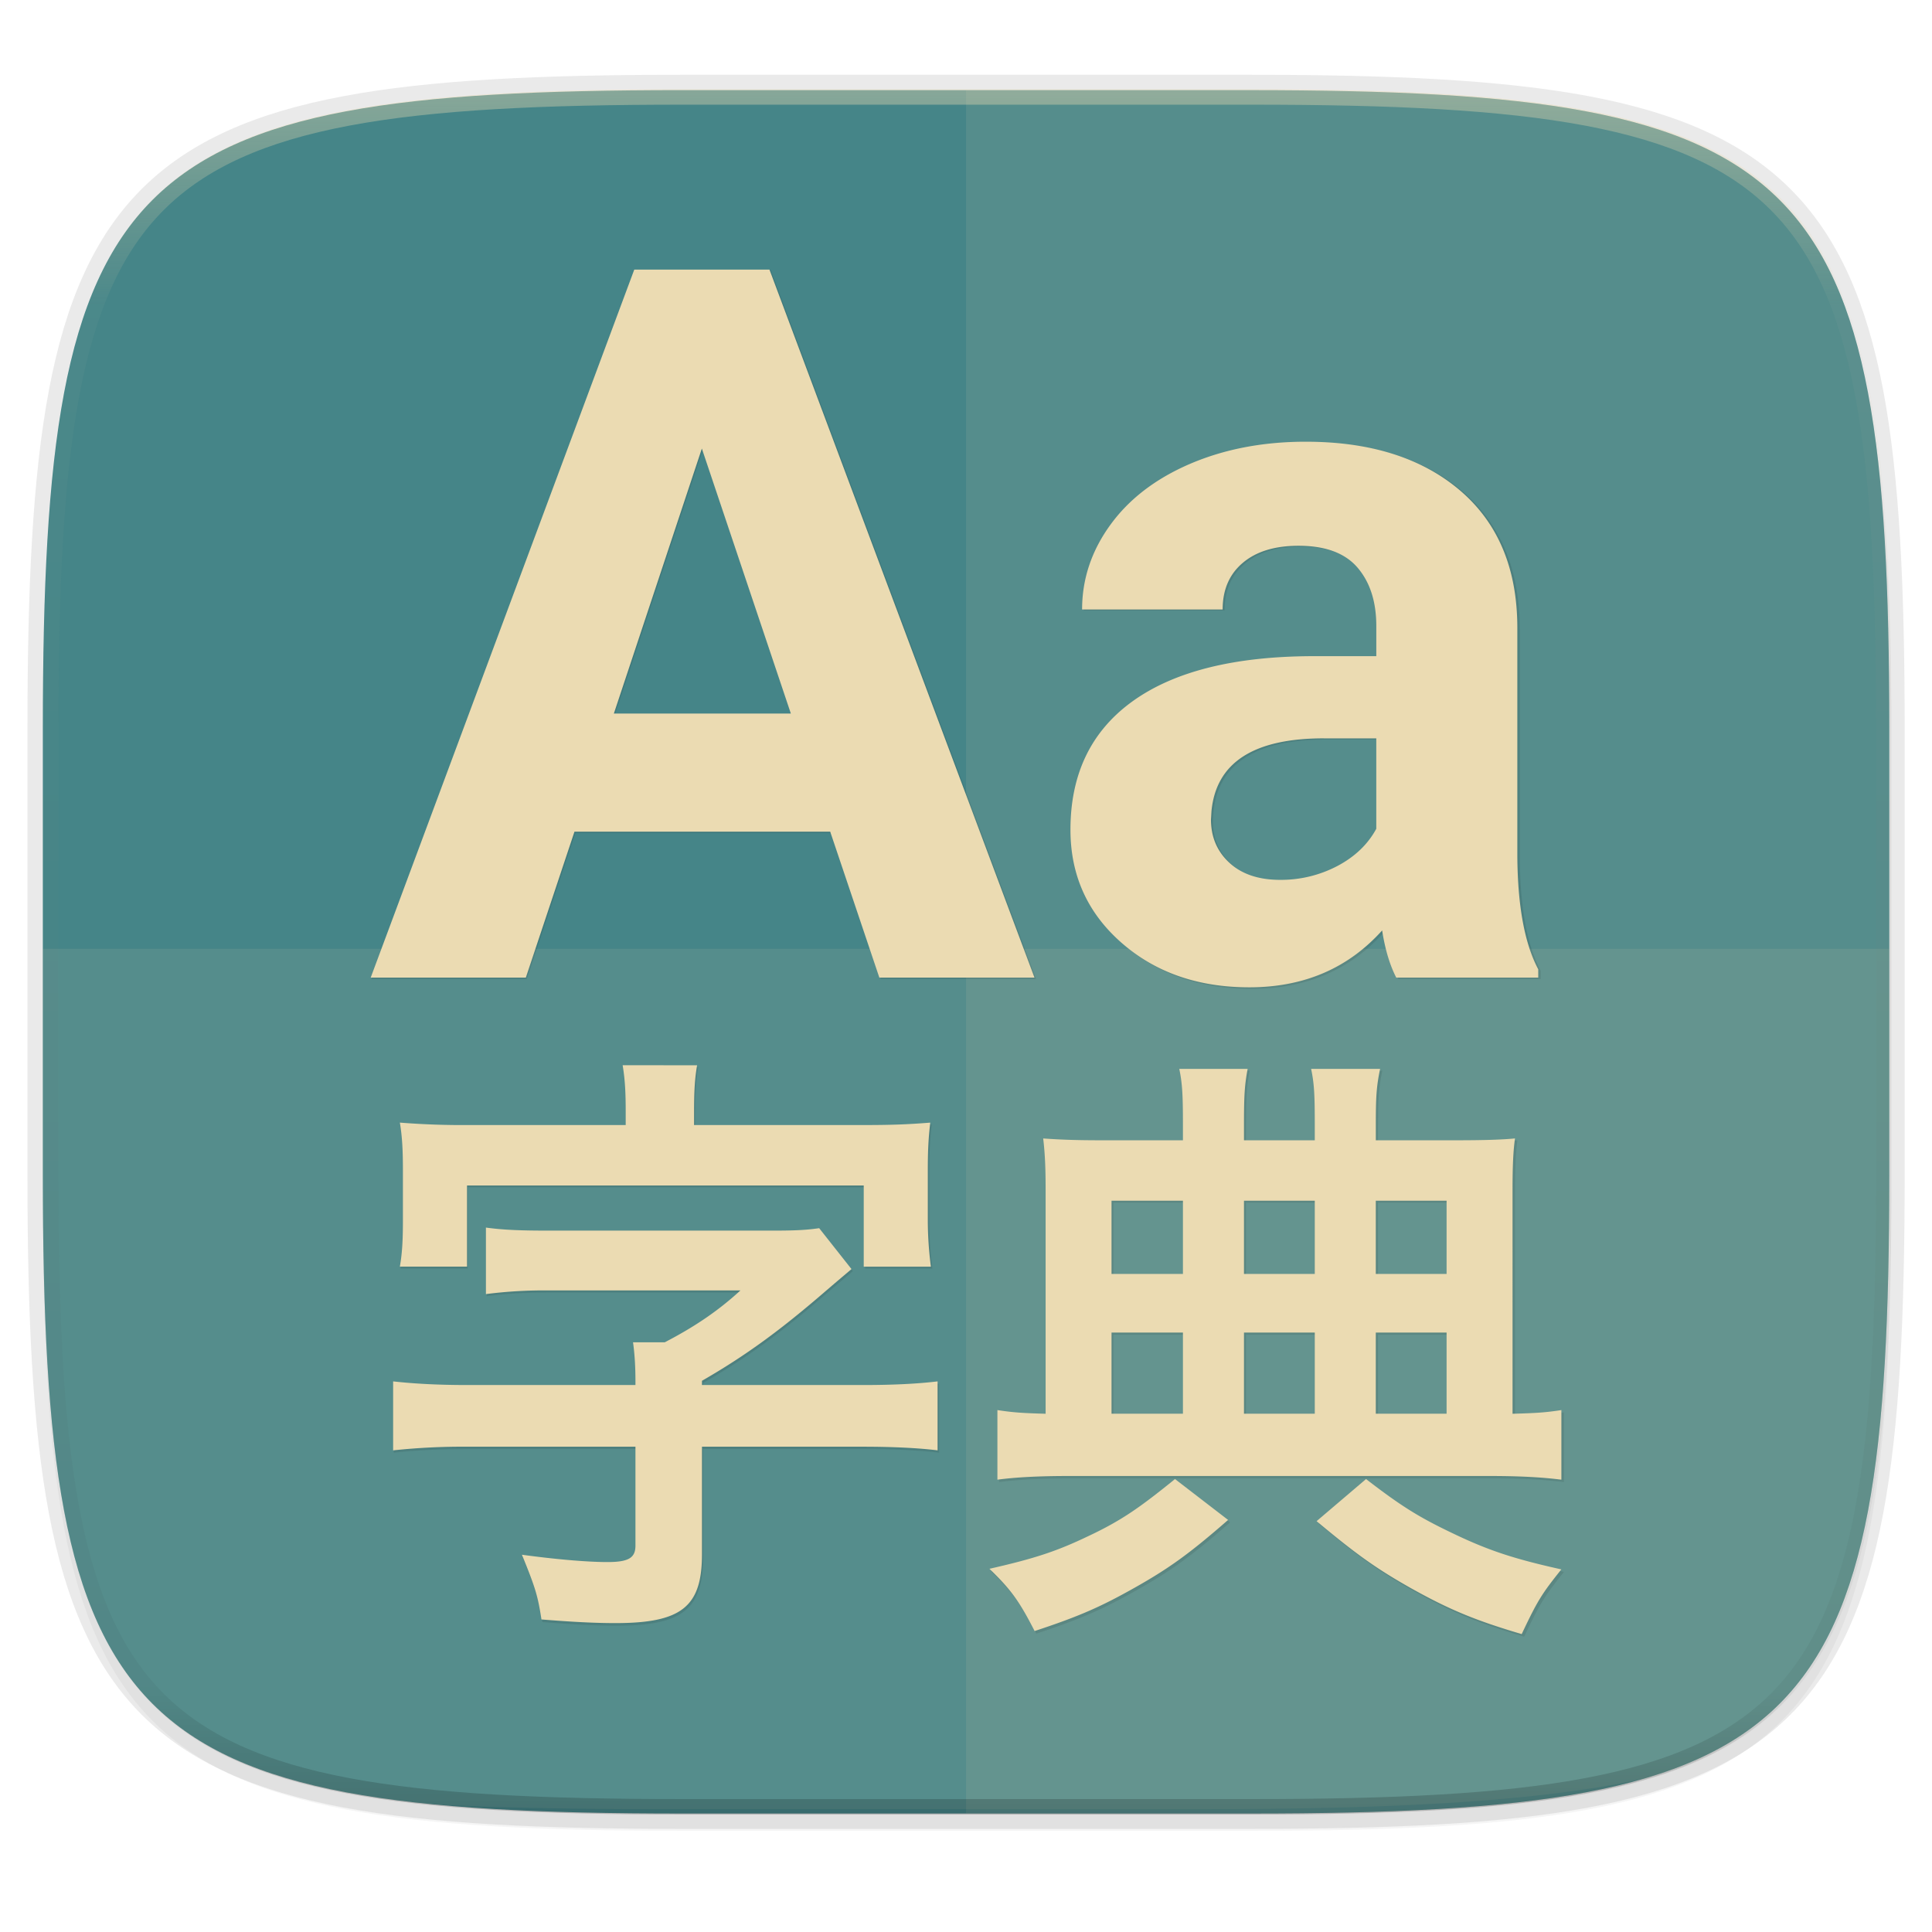
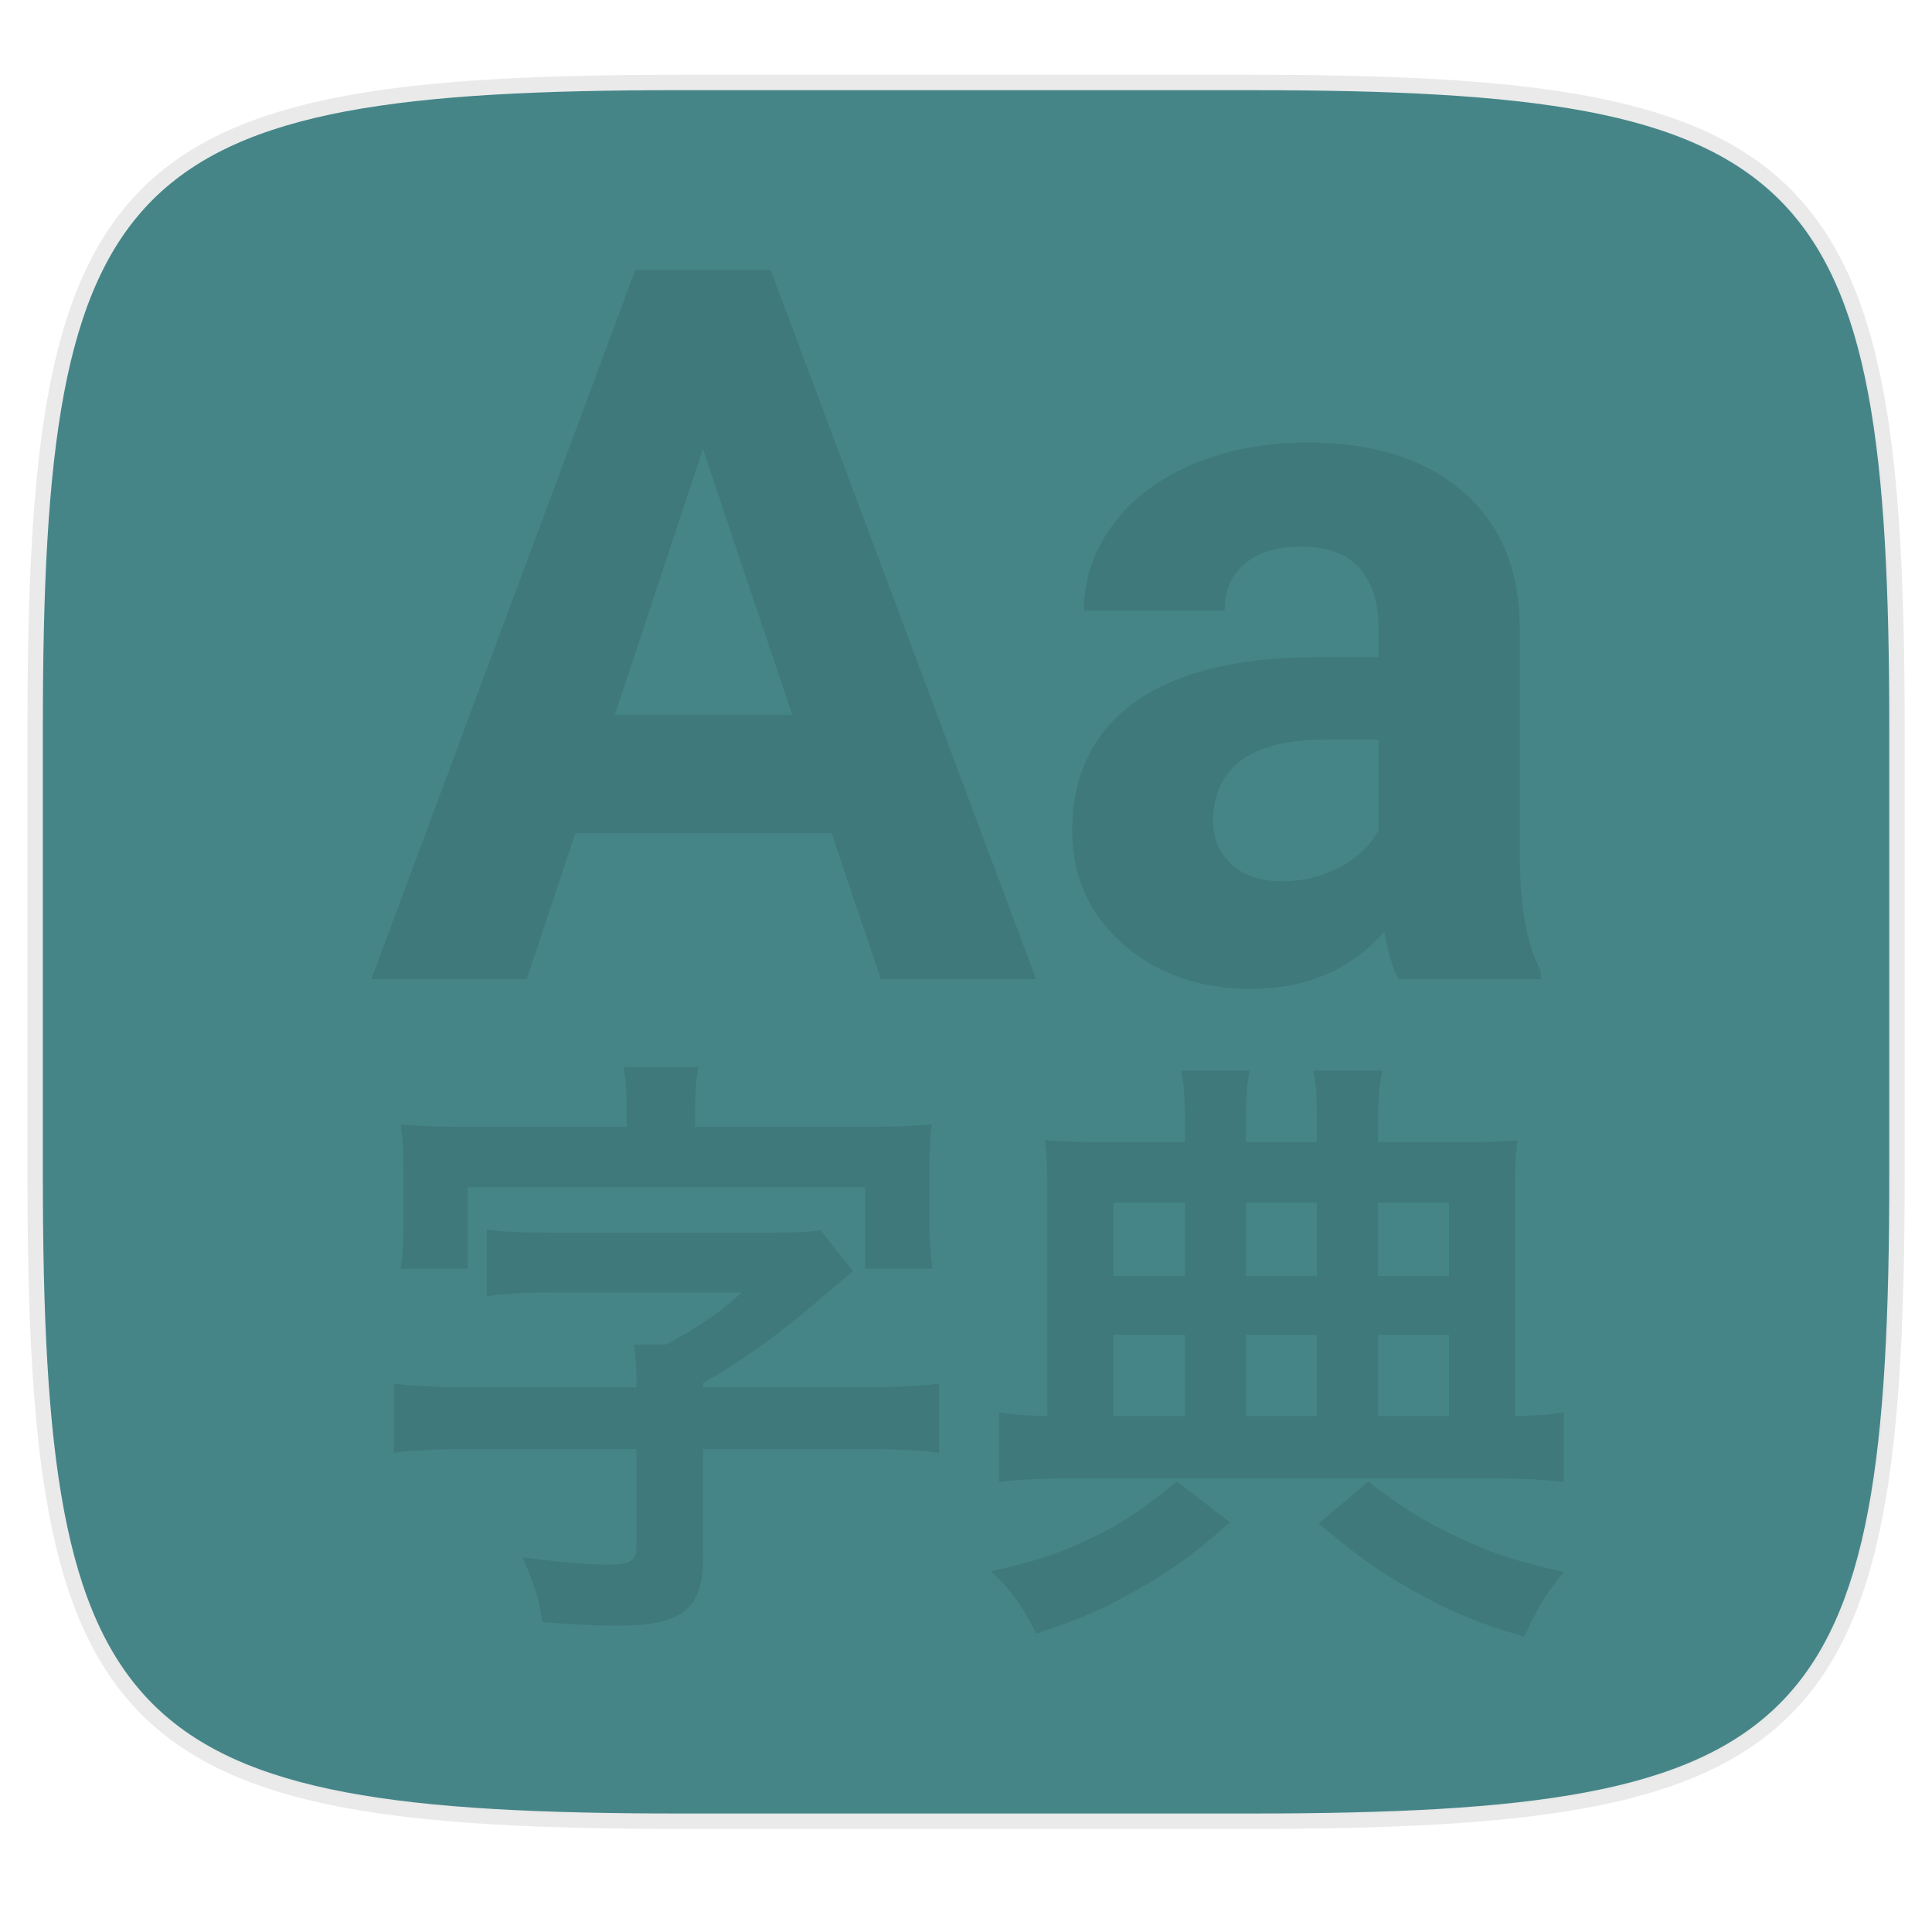
<svg xmlns="http://www.w3.org/2000/svg" width="256" height="256" viewBox="0 0 67.73 67.73">
  <defs>
    <linearGradient id="f" x1="296" x2="296" y1="-212" y2="236" gradientUnits="userSpaceOnUse">
      <stop offset="0" stop-color="#ebdbb2" />
      <stop offset=".125" stop-color="#ebdbb2" stop-opacity=".098" />
      <stop offset=".925" stop-opacity=".098" />
      <stop offset="1" stop-opacity=".498" />
    </linearGradient>
    <clipPath id="e">
-       <path d="M361.938-212C507.235-212 528-191.287 528-46.125v116.25C528 215.286 507.235 236 361.937 236H214.063C68.766 236 48 215.286 48 70.125v-116.25C48-191.287 68.765-212 214.063-212z" fill="#b16286" />
-     </clipPath>
+       </clipPath>
    <linearGradient id="c" x1="88" x2="256" y1="28" y2="284" gradientTransform="matrix(.27 0 0 .27 -7.129 220.56)" gradientUnits="userSpaceOnUse">
      <stop offset="0" stop-color="#458588" />
      <stop offset="1" stop-color="#458588" />
    </linearGradient>
  </defs>
-   <path d="M162.537 5.568c72.648 0 83.031 10.357 83.031 82.938v58.125c0 72.58-10.383 82.937-83.031 82.937H88.599c-72.648 0-83.031-10.357-83.031-82.937V88.506c0-72.581 10.383-82.938 83.031-82.938z" transform="matrix(.27 0 0 .27 0 2.199)" opacity=".2" filter="url(#a)" />
  <path d="M43.837 3.161c19.594 0 22.395 2.793 22.395 22.369v15.677c0 19.575-2.8 22.369-22.395 22.369H23.896c-19.594 0-22.394-2.794-22.394-22.37V25.53c0-19.576 2.8-22.369 22.394-22.369z" opacity=".1" fill="none" stroke="#282828" stroke-width="1.079" stroke-linecap="round" stroke-linejoin="round" />
  <path d="M162.537 3.568c72.648 0 83.031 10.357 83.031 82.938v58.125c0 72.58-10.383 82.937-83.031 82.937H88.599c-72.648 0-83.031-10.357-83.031-82.937V86.506c0-72.581 10.383-82.938 83.031-82.938z" transform="matrix(.27 0 0 .27 0 2.199)" opacity=".1" filter="url(#b)" />
  <path d="M43.837 232.428c19.594 0 22.395 2.793 22.395 22.369v15.676c0 19.576-2.8 22.37-22.395 22.37H23.896c-19.594 0-22.394-2.794-22.394-22.37v-15.676c0-19.576 2.8-22.37 22.394-22.37z" fill="url(#c)" transform="translate(0 -229.267)" />
-   <path d="M33.867 3.161v60.415h9.97c19.594 0 22.395-2.794 22.395-22.37V25.53c0-19.576-2.8-22.369-22.395-22.369z" opacity=".1" fill="#ebdbb2" />
-   <path d="M1.502 33.264v7.943c0 2.447.044 4.631.158 6.581.058.975.133 1.891.23 2.752.096.86.213 1.666.355 2.42.143.754.31 1.456.504 2.109.195.653.418 1.258.672 1.818.254.56.54 1.074.86 1.547.32.473.676.905 1.07 1.298s.826.748 1.3 1.068c.473.32.988.605 1.548.86.56.253 1.167.476 1.82.67.655.195 1.357.361 2.112.503.754.142 1.56.26 2.422.356.34.038.731.059 1.09.09 2.286.106 4.841.147 7.706.147h18.472c6.75 0 11.768-.239 15.544-1.013.111-.03.24-.05.349-.083.654-.194 1.26-.417 1.82-.67.56-.255 1.075-.54 1.55-.86.473-.32.905-.675 1.298-1.068a8.81 8.81 0 0 0 1.07-1.298c.32-.473.606-.987.86-1.547.255-.56.477-1.165.672-1.818.195-.653.362-1.355.504-2.109.142-.754.26-1.56.356-2.42.096-.86.172-1.777.229-2.752.115-1.95.159-4.134.159-6.581v-7.943H1.502z" opacity=".1" fill="#ebdbb2" />
  <path d="M84.045 35.723l-34.922 93.812h20.553l6.443-19.33h33.89l6.509 19.33h20.554l-35.117-93.812zm88.98 22.806c-5.669 0-10.781.98-15.334 2.934-4.553 1.955-8.075 4.65-10.566 8.086-2.491 3.437-3.738 7.174-3.738 11.21h18.62c0-2.62.892-4.68 2.675-6.185 1.782-1.503 4.24-2.256 7.377-2.256 3.565 0 6.176.968 7.83 2.9 1.652 1.934 2.478 4.51 2.478 7.731v3.996H173.8c-10.353.043-18.267 2.04-23.744 5.993-5.477 3.952-8.213 9.622-8.213 17.01 0 6.014 2.243 10.994 6.732 14.947 4.488 3.952 10.146 5.927 16.977 5.927 7.215 0 13.08-2.512 17.59-7.537.387 2.492 1.01 4.573 1.869 6.248h18.814v-1.094c-1.804-3.393-2.728-8.398-2.771-15.013V83.207c0-7.817-2.523-13.884-7.57-18.201-5.048-4.316-11.867-6.477-20.458-6.477zM93 59.434l11.791 35.113H81.338zm82.408 38.402h6.96v11.982c-1.118 2.062-2.836 3.705-5.155 4.93-2.32 1.224-4.855 1.836-7.604 1.836-2.835 0-5.069-.752-6.7-2.256-1.634-1.503-2.448-3.414-2.448-5.734l.064-1.094c.601-6.443 5.562-9.664 14.883-9.664zm-92.904 43.312c.323 1.94.402 3.719.402 6.147v1.777H62.283c-4.044 0-6.225-.08-9.299-.322.323 1.942.403 3.8.403 6.389v6.55c0 2.506-.08 4.286-.403 6.147h8.897V157.08h52.568v10.756h8.897c-.243-1.941-.407-3.882-.407-6.147v-6.55c0-2.668.082-4.368.325-6.389-3.073.242-5.094.322-9.22.322h-22.08v-1.777c0-2.507.082-4.287.405-6.147zm73.756.485c.404 1.94.484 3.478.484 7.36h.004v2.103h-10.676c-3.477 0-5.498-.082-7.843-.244.242 2.024.322 3.964.322 6.796v29.682c-2.993-.082-4.286-.162-6.389-.486v9.22c2.426-.323 5.498-.486 9.461-.486h55.725c4.044 0 6.955.163 9.543.486v-9.22c-2.103.324-3.398.404-6.471.486V157.73c0-3.073.081-5.178.324-6.877-1.699.162-4.043.244-7.926.244h-10.515v-2.104c0-3.638.081-5.013.566-7.36h-9.138c.404 1.942.484 3.317.484 7.44v2.024h-9.38v-2.024c0-3.96.08-5.255.483-7.44zm-8.977 17.469h9.461v9.705h-9.46zm17.549 0h9.38v9.705h-9.38zm17.469 0h9.38v9.705h-9.38zM64.387 162.66v8.815c2.507-.325 4.77-.485 8.41-.485H98.11c-2.91 2.668-5.984 4.771-10.027 6.873h-4.205c.242 1.7.322 3.48.322 5.178l-.002.484H61.96c-3.72 0-6.955-.16-9.867-.484v9.139c2.749-.324 6.147-.485 9.867-.485h22.24v13.102c0 1.62-.887 2.183-3.719 2.183-2.83 0-7.197-.404-11.322-.97 1.78 4.367 2.103 5.42 2.588 8.574 3.963.322 7.035.484 9.785.484 8.817 0 11.485-2.185 11.485-9.14v-14.233h21.351c3.72 0 7.277.16 9.865.485v-9.139c-2.668.324-5.983.484-9.865.484H93.016v-.564c5.904-3.397 10.514-6.795 16.58-12.053 1.132-.97 1.13-.97 3.234-2.75l-4.285-5.418c-1.617.242-3.155.324-6.229.324h-29.52c-3.72 0-6.064-.082-8.41-.404zm82.896 13.912h9.461v10.756h-9.46zm17.549 0h9.38v10.756h-9.38zm17.469 0h9.38v10.756h-9.38zm-1.293 19.408l-6.553 5.583c5.42 4.529 8.087 6.388 12.535 8.896 4.934 2.75 8.333 4.205 14.64 6.064 2.104-4.447 2.669-5.338 5.257-8.572-6.55-1.455-9.866-2.59-14.719-4.935-4.205-2.021-6.55-3.476-11.16-7.036zm-25.315.002c-4.69 3.8-7.117 5.5-11.404 7.522-4.205 2.021-7.116 2.992-13.182 4.367 2.75 2.668 3.88 4.125 5.983 8.248 5.904-1.939 8.815-3.234 13.264-5.742 4.449-2.506 7.198-4.45 12.375-8.979z" transform="scale(.265)" opacity=".3" filter="url(#d)" />
-   <path d="M22.236 9.451l-9.24 24.82h5.438l1.705-5.114h8.966l1.722 5.114h5.438l-9.29-24.82zm23.541 6.034c-1.5 0-2.852.26-4.057.776-1.204.518-2.136 1.23-2.795 2.14-.66.909-.99 1.898-.99 2.966h4.927c0-.694.236-1.239.708-1.637.471-.398 1.122-.597 1.952-.597.943 0 1.634.256 2.071.768.437.511.656 1.193.656 2.045v1.057h-2.267c-2.739.012-4.833.54-6.282 1.585-1.449 1.046-2.173 2.546-2.173 4.5 0 1.592.594 2.91 1.781 3.955 1.188 1.046 2.685 1.569 4.492 1.569 1.909 0 3.46-.665 4.654-1.994.102.659.267 1.21.494 1.653h4.978v-.29c-.477-.897-.722-2.222-.733-3.972v-7.995c0-2.068-.668-3.673-2.003-4.815-1.336-1.142-3.14-1.714-5.413-1.714zm-21.172.24l3.12 9.29H21.52zm21.803 10.16h1.84v3.17c-.295.545-.75.98-1.363 1.304a4.245 4.245 0 0 1-2.011.486c-.75 0-1.342-.2-1.773-.597-.432-.398-.648-.903-.648-1.517l.017-.29c.16-1.704 1.472-2.557 3.938-2.557zm-24.58 11.459c.086.513.107.983.107 1.626v.47h-5.457a27.57 27.57 0 0 1-2.46-.085c.086.514.107 1.005.107 1.69v1.733c0 .663-.021 1.134-.107 1.626h2.354V41.56H30.28v2.845h2.354a12.68 12.68 0 0 1-.108-1.626v-1.733c0-.706.022-1.155.086-1.69-.813.064-1.348.085-2.44.085h-5.84v-.47c0-.663.02-1.134.106-1.626zm19.514.128c.107.513.128.92.128 1.947v.556h-2.824c-.92 0-1.454-.021-2.075-.064.064.535.085 1.049.085 1.798v7.853c-.791-.022-1.133-.043-1.69-.129v2.44c.642-.086 1.455-.129 2.503-.129h14.743c1.07 0 1.84.043 2.525.129v-2.44c-.556.086-.899.107-1.712.129V41.73c0-.813.022-1.37.086-1.82-.45.044-1.07.065-2.097.065h-2.782v-.556c0-.963.021-1.326.15-1.947h-2.418c.107.513.128.877.128 1.968v.535H43.61v-.535c0-1.048.022-1.39.128-1.968zm-2.375 4.622h2.503v2.567h-2.503zm4.643 0h2.482v2.567H43.61zm4.621 0h2.482v2.567h-2.482zm-31.196.941v2.332a15.957 15.957 0 0 1 2.225-.128h6.697c-.77.706-1.583 1.262-2.653 1.818h-1.112c.064.45.085.921.085 1.37v.128h-5.885c-.984 0-1.84-.042-2.61-.128v2.418a23.064 23.064 0 0 1 2.61-.128h5.885v3.466c0 .429-.235.578-.984.578-.75 0-1.904-.107-2.996-.257.47 1.156.557 1.434.685 2.269 1.048.085 1.861.128 2.589.128 2.332 0 3.038-.578 3.038-2.419v-3.765h5.65c.983 0 1.924.042 2.61.128v-2.418c-.707.086-1.584.128-2.61.128h-5.65v-.149c1.562-.899 2.782-1.798 4.387-3.189.3-.257.3-.257.855-.727l-1.133-1.434c-.428.064-.835.086-1.648.086h-7.81c-.985 0-1.605-.022-2.225-.107zm21.932 3.68h2.503v2.846h-2.503zm4.643 0h2.482v2.846H43.61zm4.621 0h2.482v2.846h-2.482zm-.342 5.136l-1.733 1.476c1.433 1.199 2.14 1.69 3.316 2.354 1.306.728 2.205 1.113 3.874 1.605.556-1.177.705-1.413 1.39-2.268-1.733-.385-2.61-.685-3.894-1.306-1.113-.535-1.733-.92-2.953-1.861zm-6.697 0c-1.241 1.006-1.883 1.455-3.017 1.99-1.113.535-1.883.792-3.488 1.156.727.705 1.026 1.09 1.583 2.182 1.562-.513 2.332-.856 3.51-1.52 1.176-.663 1.904-1.177 3.273-2.375z" fill="#ebdbb2" />
  <path d="M361.938-212C507.235-212 528-191.287 528-46.125v116.25C528 215.286 507.235 236 361.937 236H214.063C68.766 236 48 215.286 48 70.125v-116.25C48-191.287 68.765-212 214.063-212z" clip-path="url(#e)" transform="matrix(.135 0 0 .135 -4.971 31.75)" opacity=".4" fill="none" stroke="url(#f)" stroke-width="8" stroke-linecap="round" stroke-linejoin="round" />
</svg>